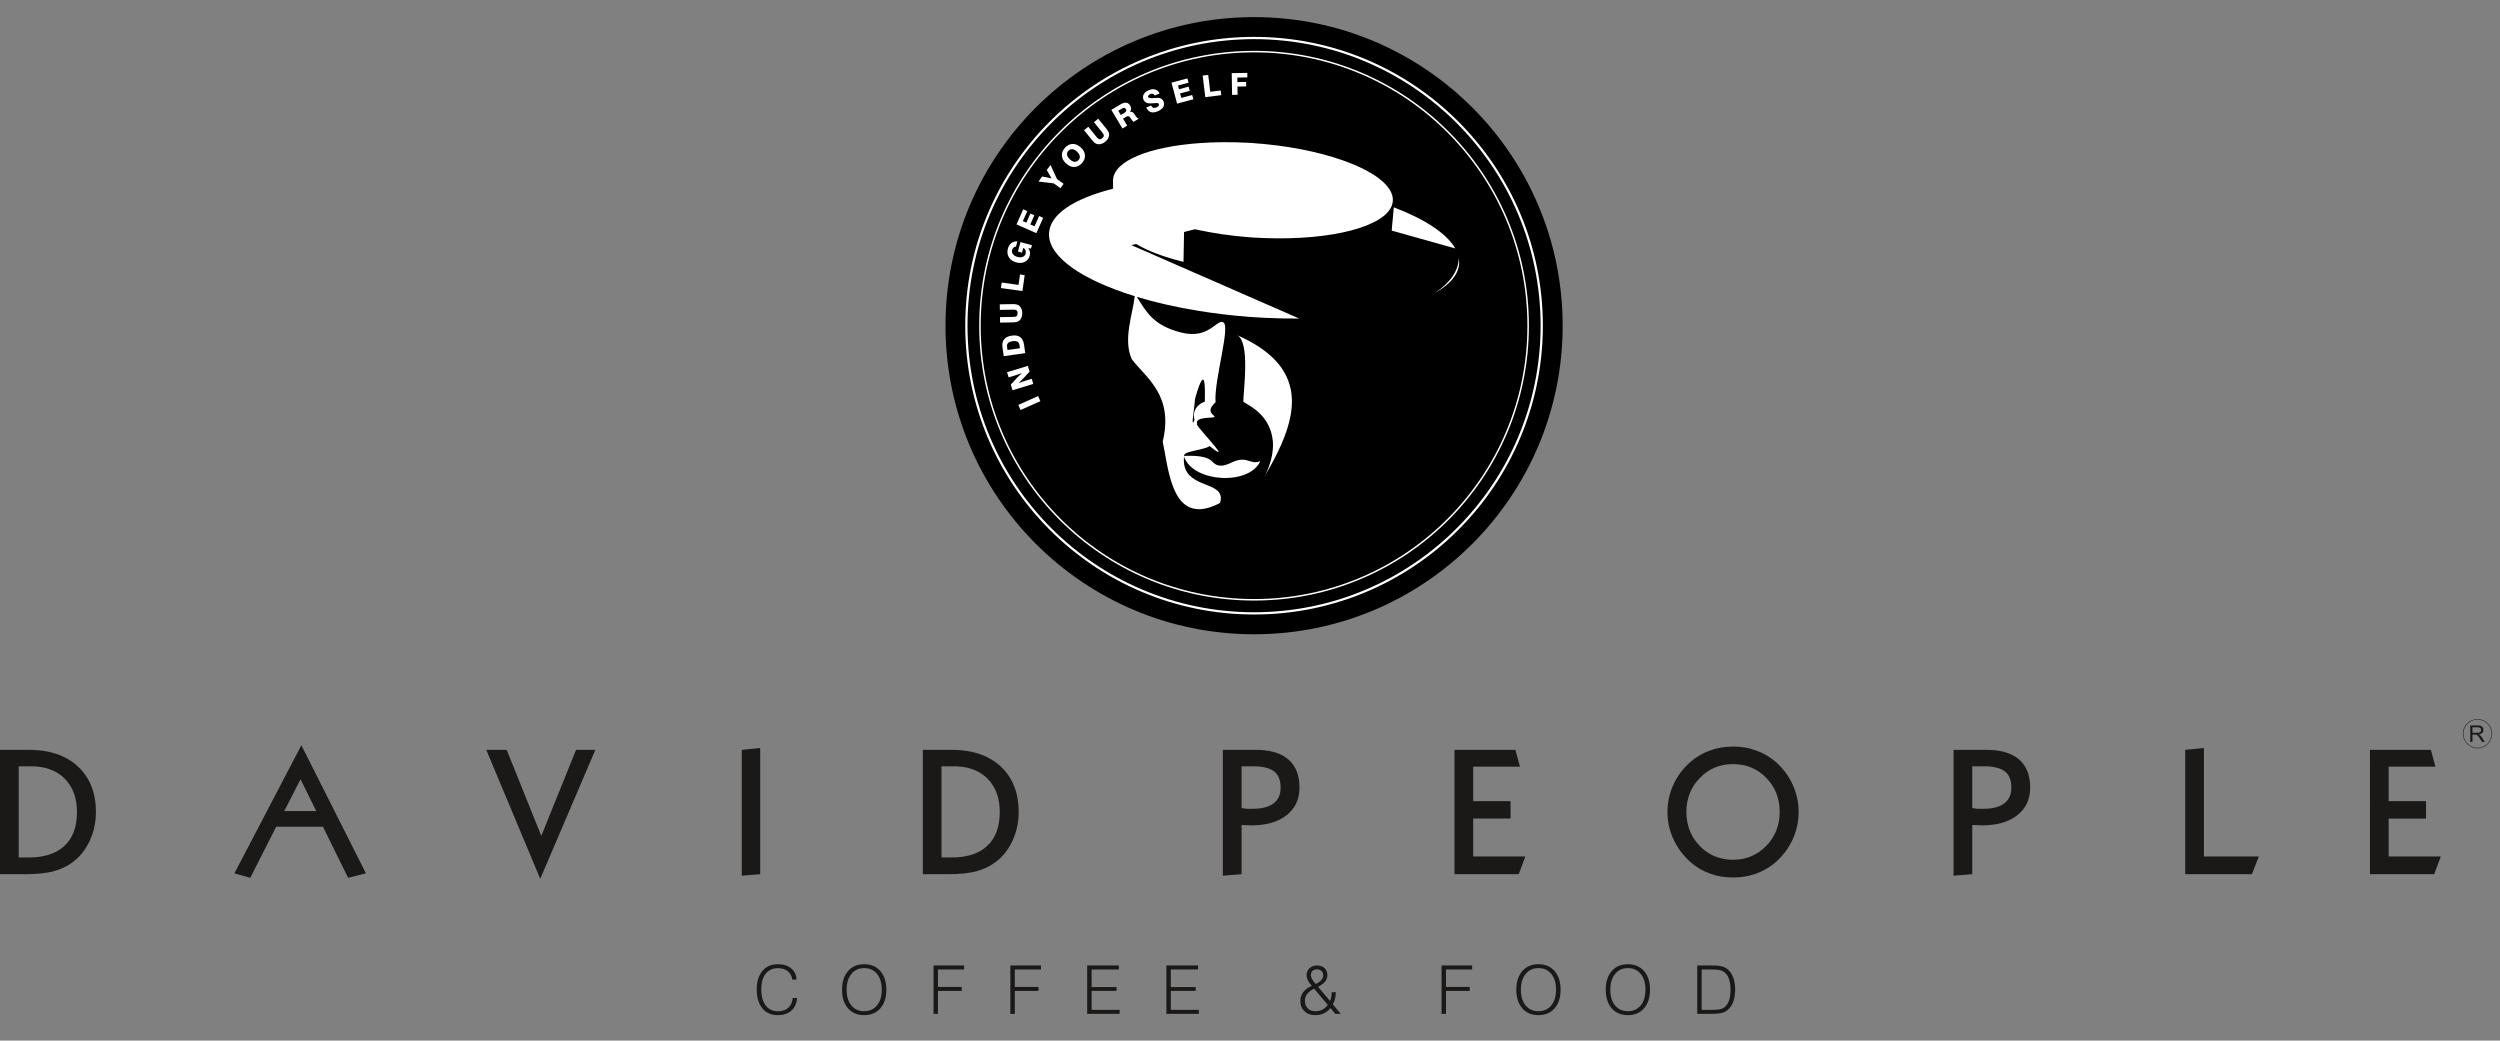
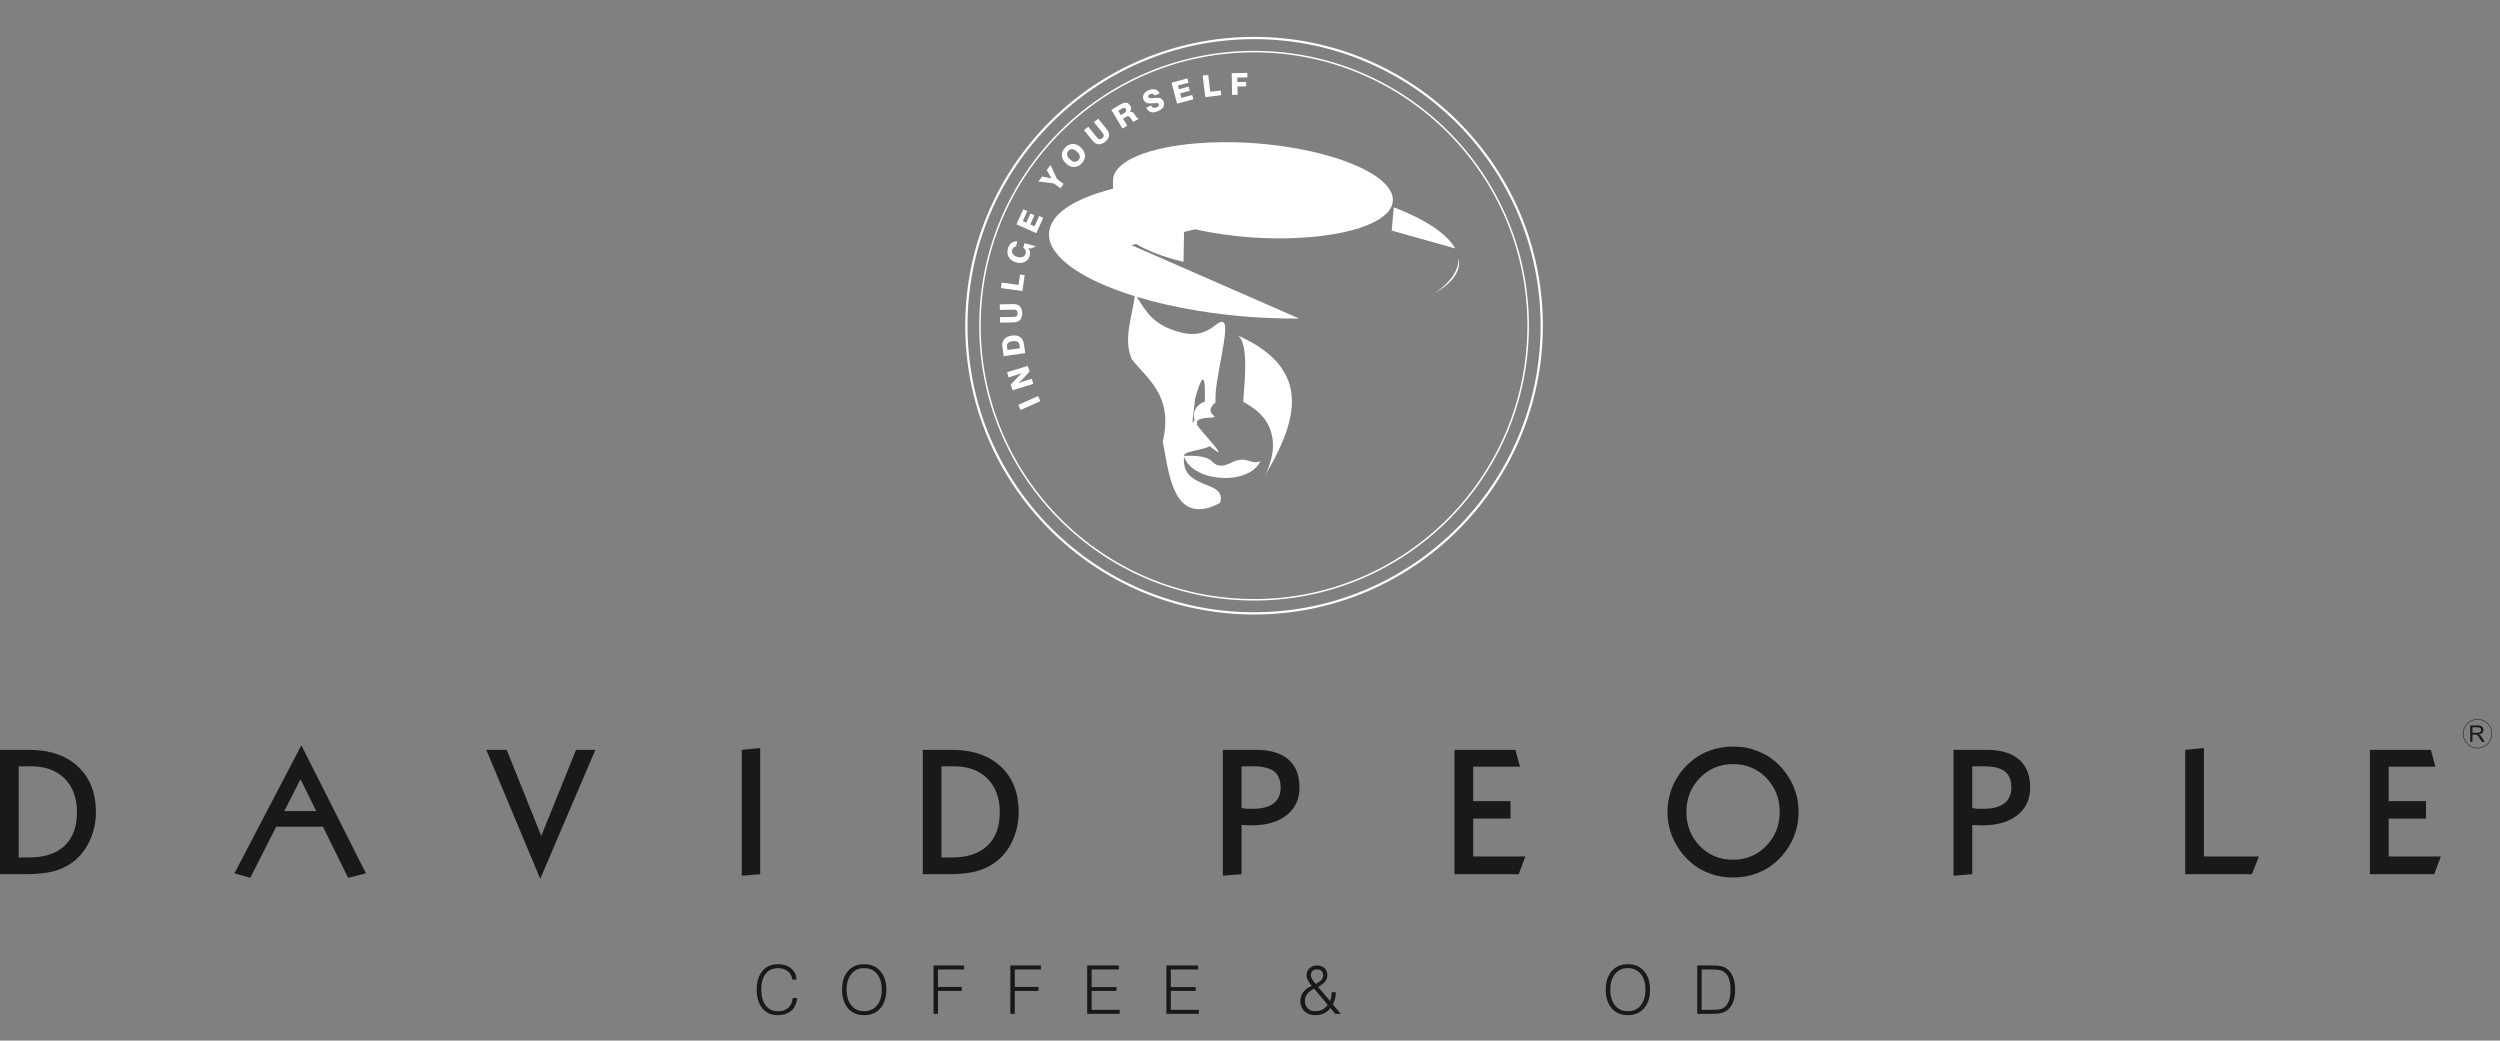
<svg xmlns="http://www.w3.org/2000/svg" version="1.1" id="Layer_1" x="0px" y="0px" width="800px" height="333px" viewBox="0 0 800 333" enable-background="new 0 0 800 333" xml:space="preserve">
  <rect x="0" y="0" width="800" height="333" fill="#808080" stroke="none" />
  <g>
-     <path fill-rule="evenodd" clip-rule="evenodd" d="M302.559,104.216c0-54.533,44.208-98.743,98.744-98.743   c54.535,0,98.746,44.21,98.746,98.743c0,54.535-44.211,98.749-98.746,98.749C346.767,202.965,302.559,158.751,302.559,104.216   L302.559,104.216z M302.559,104.216" />
    <path fill="none" stroke="#FFFFFF" stroke-width="0.484" d="M313.586,104.219c0-48.443,39.276-87.705,87.717-87.705   c48.44,0,87.705,39.262,87.705,87.705c0,48.44-39.265,87.715-87.705,87.715C352.862,191.934,313.586,152.659,313.586,104.219   L313.586,104.219z M313.586,104.219" />
    <path fill="none" stroke="#FFFFFF" stroke-width="0.726" d="M309.24,104.219c0-50.837,41.217-92.054,92.063-92.054   c50.835,0,92.052,41.216,92.052,92.054c0,50.843-41.217,92.061-92.052,92.061C350.458,196.279,309.24,155.062,309.24,104.219   L309.24,104.219z M309.24,104.219" />
    <path fill-rule="evenodd" clip-rule="evenodd" fill="#FFFFFF" d="M332.922,128.371l-6.353,2.826l-0.715-1.63l6.341-2.826   L332.922,128.371z M332.922,128.371" />
    <path fill-rule="evenodd" clip-rule="evenodd" fill="#FFFFFF" d="M330.652,122.854l-6.643,2.031l-0.56-1.836l1.807-1.92   c0.284-0.315,0.577-0.619,0.872-0.906c0.297-0.294,0.579-0.566,0.875-0.834c-0.491,0.179-0.963,0.334-1.395,0.483   c-0.439,0.146-0.825,0.274-1.156,0.372l-1.699,0.52l-0.498-1.649l6.642-2.032l0.56,1.848l-1.846,1.993   c-0.217,0.225-0.47,0.488-0.736,0.763c-0.274,0.287-0.578,0.579-0.893,0.905c0.422-0.169,0.814-0.315,1.189-0.443   c0.361-0.127,0.696-0.235,0.98-0.324l2.002-0.619L330.652,122.854z M330.652,122.854" />
    <path fill-rule="evenodd" clip-rule="evenodd" fill="#FFFFFF" d="M326.375,111.439l-0.139-0.962   c-0.067-0.537-0.284-0.922-0.645-1.128c-0.354-0.206-0.875-0.263-1.561-0.167c-0.688,0.098-1.178,0.295-1.462,0.589   c-0.276,0.302-0.383,0.725-0.307,1.267L322.4,112L326.375,111.439z M328.073,113l-6.879,0.973l-0.411-2.934   c-0.148-1.022,0.038-1.845,0.558-2.473c0.508-0.627,1.326-1.023,2.444-1.168c1.147-0.168,2.039-0.01,2.688,0.48   c0.648,0.483,1.06,1.286,1.218,2.416L328.073,113z M328.073,113" />
    <path fill-rule="evenodd" clip-rule="evenodd" fill="#FFFFFF" d="M320.025,103.238l-0.029-1.75l4.327-0.077   c0.481-0.01,0.825-0.107,1.022-0.285c0.196-0.185,0.294-0.491,0.283-0.911c0-0.415-0.108-0.708-0.313-0.885   c-0.206-0.165-0.547-0.256-1.03-0.246l-4.329,0.081l-0.038-1.776l4.13-0.07c0.581-0.012,1.04,0.039,1.395,0.148   c0.343,0.108,0.638,0.283,0.885,0.549c0.253,0.265,0.449,0.578,0.578,0.943c0.127,0.361,0.196,0.764,0.206,1.225   c0.01,0.451-0.048,0.865-0.167,1.227c-0.119,0.364-0.294,0.688-0.541,0.972c-0.235,0.263-0.53,0.46-0.873,0.578   c-0.343,0.128-0.805,0.186-1.386,0.206L320.025,103.238z M320.025,103.238" />
    <path fill-rule="evenodd" clip-rule="evenodd" fill="#FFFFFF" d="M327.179,93.138l-6.879-0.963l0.246-1.765l5.386,0.755   l0.473-3.336l1.494,0.217L327.179,93.138z M327.179,93.138" />
-     <path fill-rule="evenodd" clip-rule="evenodd" fill="#FFFFFF" d="M329.927,79.526l-0.903-0.098c0.286,0.354,0.47,0.716,0.552,1.117   c0.077,0.396,0.057,0.817-0.07,1.287c-0.119,0.432-0.305,0.814-0.558,1.139c-0.256,0.324-0.581,0.59-0.963,0.796   c-0.392,0.206-0.823,0.331-1.296,0.362c-0.469,0.039-0.952-0.011-1.461-0.146c-1.099-0.296-1.895-0.844-2.385-1.65   c-0.49-0.804-0.598-1.727-0.325-2.765c0.215-0.788,0.578-1.385,1.118-1.787c0.53-0.402,1.168-0.581,1.915-0.53l-0.442,1.639   c-0.313,0.04-0.578,0.147-0.785,0.334c-0.215,0.186-0.362,0.441-0.44,0.767c-0.139,0.489-0.041,0.942,0.272,1.353   c0.326,0.412,0.817,0.707,1.473,0.882c0.649,0.168,1.208,0.158,1.668-0.037c0.473-0.196,0.767-0.541,0.904-1.04   c0.109-0.403,0.088-0.767-0.039-1.082c-0.139-0.314-0.371-0.561-0.727-0.716l-0.392,1.493l-1.296-0.345l0.813-3.022l3.661,0.969   L329.927,79.526z M329.927,79.526" />
+     <path fill-rule="evenodd" clip-rule="evenodd" fill="#FFFFFF" d="M329.927,79.526l-0.903-0.098c0.286,0.354,0.47,0.716,0.552,1.117   c0.077,0.396,0.057,0.817-0.07,1.287c-0.119,0.432-0.305,0.814-0.558,1.139c-0.256,0.324-0.581,0.59-0.963,0.796   c-0.392,0.206-0.823,0.331-1.296,0.362c-0.469,0.039-0.952-0.011-1.461-0.146c-1.099-0.296-1.895-0.844-2.385-1.65   c-0.49-0.804-0.598-1.727-0.325-2.765c0.215-0.788,0.578-1.385,1.118-1.787c0.53-0.402,1.168-0.581,1.915-0.53l-0.442,1.639   c-0.313,0.04-0.578,0.147-0.785,0.334c-0.215,0.186-0.362,0.441-0.44,0.767c-0.139,0.489-0.041,0.942,0.272,1.353   c0.326,0.412,0.817,0.707,1.473,0.882c0.649,0.168,1.208,0.158,1.668-0.037c0.473-0.196,0.767-0.541,0.904-1.04   c0.109-0.403,0.088-0.767-0.039-1.082c-0.139-0.314-0.371-0.561-0.727-0.716l-0.392,1.493l0.813-3.022l3.661,0.969   L329.927,79.526z M329.927,79.526" />
    <path fill-rule="evenodd" clip-rule="evenodd" fill="#FFFFFF" d="M331.625,74.62l-6.339-2.816l2.148-4.829l1.297,0.58l-1.425,3.198   l1.12,0.501l1.295-2.925l1.276,0.571l-1.307,2.914l1.364,0.608l1.472-3.296l1.296,0.578L331.625,74.62z M331.625,74.62" />
    <path fill-rule="evenodd" clip-rule="evenodd" fill="#FFFFFF" d="M339.338,60.224l-2.118-1.532l-4.917-0.599l1.176-1.62l3.015,0.61   l-1.523-2.67l1.189-1.628l2.079,4.504l2.112,1.54L339.338,60.224z M339.338,60.224" />
    <path fill-rule="evenodd" clip-rule="evenodd" fill="#FFFFFF" d="M342.353,50.979c0.521,0.479,1.01,0.747,1.479,0.793   c0.482,0.041,0.894-0.127,1.267-0.519c0.364-0.392,0.511-0.834,0.432-1.294c-0.078-0.473-0.372-0.952-0.892-1.436   c-0.509-0.479-1.013-0.746-1.483-0.784c-0.481-0.05-0.904,0.129-1.265,0.52c-0.372,0.393-0.511,0.824-0.433,1.287   C341.537,50.017,341.84,50.496,342.353,50.979L342.353,50.979z M341.125,52.292c-0.834-0.763-1.267-1.597-1.325-2.512   c-0.05-0.901,0.285-1.736,1.012-2.522c0.735-0.784,1.549-1.185,2.463-1.196c0.913-0.01,1.776,0.362,2.6,1.138   c0.825,0.767,1.266,1.601,1.314,2.513c0.049,0.913-0.284,1.756-1.021,2.543c-0.726,0.784-1.551,1.175-2.455,1.185   C342.813,53.451,341.948,53.068,341.125,52.292L341.125,52.292z M341.125,52.292" />
    <path fill-rule="evenodd" clip-rule="evenodd" fill="#FFFFFF" d="M346.896,41.665l1.354-1.101l2.728,3.367   c0.304,0.375,0.59,0.581,0.854,0.617c0.274,0.05,0.571-0.058,0.892-0.323c0.325-0.264,0.483-0.53,0.504-0.794   c0.01-0.273-0.139-0.587-0.434-0.961l-2.737-3.377l1.375-1.108l2.6,3.208c0.361,0.453,0.619,0.844,0.746,1.189   c0.129,0.333,0.167,0.678,0.118,1.03c-0.06,0.365-0.185,0.715-0.395,1.041c-0.206,0.324-0.479,0.628-0.841,0.911   c-0.354,0.287-0.708,0.503-1.071,0.628c-0.362,0.139-0.725,0.189-1.089,0.168c-0.362-0.02-0.697-0.127-1.002-0.324   c-0.313-0.196-0.646-0.52-1.012-0.973L346.896,41.665z M346.896,41.665" />
    <path fill-rule="evenodd" clip-rule="evenodd" fill="#FFFFFF" d="M358.662,36.817l1.139-0.686c0.304-0.189,0.5-0.375,0.568-0.581   c0.081-0.196,0.041-0.423-0.108-0.666c-0.126-0.215-0.294-0.344-0.5-0.364c-0.206-0.021-0.451,0.06-0.736,0.225l-1.177,0.707   L358.662,36.817z M359.193,41.125l-3.573-5.957l2.847-1.708c0.753-0.45,1.381-0.649,1.902-0.599   c0.519,0.058,0.952,0.362,1.296,0.933c0.196,0.333,0.295,0.668,0.284,1c-0.01,0.324-0.126,0.669-0.352,1.023   c0.323-0.061,0.588-0.03,0.804,0.078c0.206,0.098,0.452,0.362,0.726,0.784c0.077,0.118,0.185,0.276,0.313,0.482   c0.315,0.459,0.562,0.697,0.756,0.676l0.118,0.206l-1.59,0.963c-0.206-0.166-0.431-0.422-0.657-0.784   c-0.238-0.364-0.383-0.582-0.451-0.668c-0.158-0.216-0.344-0.345-0.54-0.372c-0.196-0.031-0.421,0.036-0.687,0.194l-1.022,0.609   l1.345,2.229L359.193,41.125z M359.193,41.125" />
    <path fill-rule="evenodd" clip-rule="evenodd" fill="#FFFFFF" d="M366.777,34.403l1.59-0.639c0.158,0.364,0.382,0.601,0.658,0.699   c0.285,0.108,0.619,0.078,1.01-0.081c0.334-0.135,0.571-0.293,0.706-0.479c0.148-0.186,0.179-0.381,0.089-0.588   c-0.039-0.098-0.099-0.179-0.176-0.246c-0.078-0.058-0.155-0.098-0.253-0.108c-0.148-0.01-0.483,0-1.002,0.057   c-0.521,0.051-0.973,0.072-1.345,0.082c-0.54,0-0.982-0.098-1.345-0.305c-0.364-0.206-0.627-0.513-0.796-0.915   c-0.244-0.617-0.215-1.195,0.109-1.746c0.313-0.55,0.865-0.982,1.65-1.306c0.774-0.314,1.472-0.362,2.08-0.166   c0.609,0.197,1.05,0.619,1.305,1.276l-1.549,0.619c-0.147-0.284-0.346-0.463-0.578-0.531c-0.236-0.067-0.521-0.04-0.855,0.089   c-0.266,0.108-0.462,0.256-0.581,0.432c-0.125,0.175-0.146,0.344-0.077,0.52c0.107,0.283,0.618,0.391,1.513,0.324   c0.155-0.01,0.283-0.02,0.372-0.031c0.01,0,0.04,0,0.067,0c0.925-0.067,1.521-0.058,1.786,0.021   c0.276,0.088,0.521,0.225,0.72,0.412c0.206,0.186,0.351,0.412,0.469,0.696c0.256,0.637,0.215,1.238-0.127,1.795   c-0.352,0.561-0.97,1.013-1.854,1.375c-0.834,0.334-1.551,0.402-2.141,0.195C367.622,35.647,367.142,35.158,366.777,34.403   L366.777,34.403z M366.777,34.403" />
    <path fill-rule="evenodd" clip-rule="evenodd" fill="#FFFFFF" d="M376.671,33.166l-1.797-6.712l5.094-1.365l0.374,1.375   l-3.387,0.901l0.323,1.188l3.081-0.834l0.365,1.344l-3.093,0.834l0.394,1.434l3.483-0.934l0.374,1.374L376.671,33.166z    M376.671,33.166" />
    <path fill-rule="evenodd" clip-rule="evenodd" fill="#FFFFFF" d="M385.698,31.076l-0.853-6.89l1.777-0.215l0.667,5.396l3.335-0.411   l0.179,1.492L385.698,31.076z M385.698,31.076" />
    <path fill-rule="evenodd" clip-rule="evenodd" fill="#FFFFFF" d="M394.268,30.359l-0.118-6.948l4.984-0.088l0.02,1.441   l-3.208,0.062l0.017,1.431l2.799-0.05l0.018,1.445l-2.787,0.048l0.041,2.63L394.268,30.359z M394.268,30.359" />
    <path fill-rule="evenodd" clip-rule="evenodd" fill="#1B1918" d="M253.656,319.365h1.402c-0.126,1.718-0.727,3.062-1.815,4.031   c-1.089,0.972-2.542,1.454-4.368,1.454c-2.08,0-3.718-0.727-4.923-2.19c-1.2-1.463-1.807-3.463-1.807-6.004   c0-2.522,0.607-4.504,1.824-5.947c1.218-1.445,2.866-2.16,4.947-2.16c1.755,0,3.17,0.44,4.251,1.336   c1.079,0.891,1.658,2.091,1.735,3.59h-1.393c-0.119-1.129-0.589-2.02-1.414-2.677c-0.813-0.659-1.874-0.984-3.18-0.984   c-1.678,0-2.973,0.6-3.907,1.796c-0.932,1.191-1.402,2.869-1.402,5.037c0,2.176,0.481,3.877,1.423,5.111   c0.952,1.226,2.269,1.845,3.937,1.845c1.374,0,2.472-0.373,3.296-1.118C253.096,321.729,253.558,320.687,253.656,319.365   L253.656,319.365z M253.656,319.365" />
    <path fill-rule="evenodd" clip-rule="evenodd" fill="#1B1918" d="M270.918,316.704c0,2.118,0.501,3.787,1.513,5.024   c1.009,1.238,2.374,1.856,4.089,1.856c1.738,0,3.103-0.618,4.123-1.847c1.009-1.237,1.52-2.916,1.52-5.034   c0-2.128-0.511-3.806-1.52-5.053c-1.02-1.238-2.385-1.857-4.123-1.857c-1.695,0-3.059,0.629-4.083,1.874   C271.429,312.918,270.918,314.596,270.918,316.704L270.918,316.704z M269.455,316.704c0-2.513,0.638-4.496,1.905-5.958   c1.276-1.471,3.002-2.197,5.17-2.197c2.181,0,3.908,0.727,5.183,2.197c1.278,1.462,1.915,3.445,1.915,5.958   c0,2.502-0.637,4.486-1.915,5.956c-1.275,1.464-3.002,2.19-5.183,2.19c-2.167,0-3.894-0.727-5.17-2.19   C270.093,321.19,269.455,319.206,269.455,316.704L269.455,316.704z M269.455,316.704" />
    <path fill-rule="evenodd" clip-rule="evenodd" fill="#1B1918" d="M298.729,324.43V308.95h9.796v1.276h-8.371v5.596h7.594v1.267   h-7.594v7.341H298.729z M298.729,324.43" />
    <path fill-rule="evenodd" clip-rule="evenodd" fill="#1B1918" d="M323.312,324.43V308.95h9.795v1.276h-8.371v5.596h7.595v1.267   h-7.595v7.341H323.312z M323.312,324.43" />
    <path fill-rule="evenodd" clip-rule="evenodd" fill="#1B1918" d="M347.904,324.43V308.95h10.13v1.276h-8.715v5.633h7.969v1.229   h-7.969v6.064h8.969v1.276H347.904z M347.904,324.43" />
    <path fill-rule="evenodd" clip-rule="evenodd" fill="#1B1918" d="M373.244,324.43V308.95h10.131v1.276h-8.717v5.633h7.969v1.229   h-7.969v6.064h8.97v1.276H373.244z M373.244,324.43" />
    <path fill-rule="evenodd" clip-rule="evenodd" fill="#1B1918" d="M420.518,316.372c-1.001,0.491-1.736,1.057-2.218,1.685   c-0.49,0.639-0.726,1.365-0.726,2.173c0,1.008,0.294,1.813,0.903,2.431c0.598,0.62,1.384,0.925,2.355,0.925   c0.883,0,1.648-0.169,2.306-0.493c0.657-0.331,1.236-0.845,1.747-1.528L420.518,316.372z M421.038,314.87   c0.834-0.411,1.443-0.844,1.815-1.297c0.384-0.439,0.569-0.942,0.569-1.499c0-0.582-0.176-1.041-0.54-1.375   c-0.353-0.323-0.844-0.492-1.463-0.492c-0.617,0-1.098,0.159-1.432,0.482s-0.501,0.773-0.501,1.365   c0,0.389,0.118,0.812,0.363,1.255C420.087,313.752,420.488,314.271,421.038,314.87L421.038,314.87z M427.3,324.43l-1.561-1.857   c-0.56,0.756-1.267,1.316-2.091,1.71c-0.834,0.38-1.776,0.568-2.835,0.568c-1.385,0-2.514-0.411-3.396-1.256   c-0.875-0.834-1.306-1.903-1.306-3.222c0-1.086,0.304-2.039,0.912-2.863c0.618-0.815,1.531-1.503,2.747-2.043   c-0.588-0.639-1.01-1.236-1.265-1.786c-0.267-0.547-0.403-1.098-0.403-1.646c0-0.876,0.324-1.612,0.951-2.202   c0.629-0.586,1.424-0.883,2.386-0.883c1.012,0,1.816,0.287,2.414,0.854c0.599,0.563,0.902,1.308,0.902,2.251   c0,0.756-0.235,1.42-0.686,2.011c-0.462,0.577-1.228,1.159-2.287,1.737l3.838,4.515c0.166-0.394,0.304-0.824,0.382-1.289   c0.088-0.468,0.127-0.979,0.127-1.528h1.336c-0.01,0.763-0.099,1.473-0.255,2.12c-0.158,0.646-0.394,1.246-0.707,1.783l2.552,3.026   H427.3z M427.3,324.43" />
-     <path fill-rule="evenodd" clip-rule="evenodd" fill="#1B1918" d="M461.304,324.43V308.95h9.784v1.276h-8.371v5.596h7.596v1.267   h-7.596v7.341H461.304z M461.304,324.43" />
-     <path fill-rule="evenodd" clip-rule="evenodd" fill="#1B1918" d="M486.682,316.704c0,2.118,0.501,3.787,1.512,5.024   c1.011,1.238,2.375,1.856,4.092,1.856c1.737,0,3.111-0.618,4.122-1.847c1.021-1.237,1.521-2.916,1.521-5.034   c0-2.128-0.501-3.806-1.521-5.053c-1.011-1.238-2.385-1.857-4.122-1.857c-1.697,0-3.062,0.629-4.072,1.874   C487.192,312.918,486.682,314.596,486.682,316.704L486.682,316.704z M485.221,316.704c0-2.513,0.637-4.496,1.913-5.958   c1.266-1.471,2.993-2.197,5.161-2.197c2.18,0,3.906,0.727,5.183,2.197c1.275,1.462,1.913,3.445,1.913,5.958   c0,2.502-0.638,4.486-1.913,5.956c-1.276,1.464-3.003,2.19-5.183,2.19c-2.168,0-3.896-0.727-5.161-2.19   C485.857,321.19,485.221,319.206,485.221,316.704L485.221,316.704z M485.221,316.704" />
    <path fill-rule="evenodd" clip-rule="evenodd" fill="#1B1918" d="M515.299,316.704c0,2.118,0.501,3.787,1.511,5.024   c1.013,1.238,2.376,1.856,4.093,1.856c1.736,0,3.102-0.618,4.122-1.847c1.01-1.237,1.521-2.916,1.521-5.034   c0-2.128-0.511-3.806-1.521-5.053c-1.021-1.238-2.386-1.857-4.122-1.857c-1.697,0-3.061,0.629-4.082,1.874   C515.807,312.918,515.299,314.596,515.299,316.704L515.299,316.704z M513.837,316.704c0-2.513,0.638-4.496,1.903-5.958   c1.275-1.471,3.004-2.197,5.172-2.197c2.179,0,3.906,0.727,5.183,2.197c1.275,1.462,1.913,3.445,1.913,5.958   c0,2.502-0.638,4.486-1.913,5.956c-1.276,1.464-3.004,2.19-5.183,2.19c-2.168,0-3.896-0.727-5.172-2.19   C514.475,321.19,513.837,319.206,513.837,316.704L513.837,316.704z M513.837,316.704" />
    <path fill-rule="evenodd" clip-rule="evenodd" fill="#1B1918" d="M544.534,323.153h2.993c1.167,0,2.021-0.042,2.562-0.131   c0.54-0.085,0.99-0.234,1.345-0.45c0.785-0.459,1.363-1.176,1.757-2.138c0.382-0.974,0.569-2.208,0.569-3.73   c0-1.453-0.178-2.648-0.55-3.619c-0.374-0.965-0.923-1.682-1.659-2.17c-0.383-0.248-0.844-0.421-1.394-0.529   s-1.482-0.159-2.786-0.159h-2.837V323.153z M546.752,308.95h1.05c1.276,0,2.229,0.071,2.866,0.206   c0.637,0.127,1.187,0.344,1.648,0.638c0.952,0.602,1.679,1.492,2.178,2.662c0.501,1.179,0.756,2.579,0.756,4.21   c0,1.757-0.274,3.229-0.824,4.424c-0.539,1.196-1.354,2.093-2.424,2.672c-0.451,0.235-1.001,0.41-1.65,0.508   c-0.645,0.099-1.647,0.16-2.98,0.16h-4.259V308.95H546.752z M546.752,308.95" />
    <path fill-rule="evenodd" clip-rule="evenodd" fill="#1B1918" d="M790.486,237.41v-5.262h2.334c0.472,0,0.826,0.052,1.071,0.14   c0.245,0.098,0.431,0.263,0.578,0.498c0.148,0.248,0.227,0.51,0.227,0.795c0,0.375-0.128,0.688-0.364,0.942   c-0.244,0.257-0.618,0.421-1.118,0.492c0.187,0.088,0.323,0.175,0.421,0.264c0.198,0.186,0.394,0.411,0.57,0.698l0.912,1.433   h-0.873l-0.697-1.102c-0.195-0.313-0.362-0.547-0.499-0.716c-0.129-0.174-0.247-0.281-0.354-0.351   c-0.098-0.071-0.206-0.118-0.313-0.139c-0.078-0.021-0.206-0.03-0.384-0.03h-0.814v2.337H790.486z M791.182,234.477h1.502   c0.314,0,0.56-0.042,0.746-0.098c0.176-0.07,0.314-0.178,0.403-0.324c0.088-0.141,0.137-0.294,0.137-0.474   c0-0.243-0.088-0.449-0.265-0.608c-0.188-0.164-0.472-0.242-0.854-0.242h-1.67V234.477z M791.182,234.477" />
    <path fill="none" stroke="#1B1918" stroke-width="0.162" d="M788.209,234.778c0-2.529,2.061-4.593,4.592-4.593   c2.542,0,4.594,2.063,4.594,4.593c0,2.531-2.052,4.596-4.594,4.596C790.27,239.374,788.209,237.31,788.209,234.778L788.209,234.778   z M788.209,234.778" />
    <path fill-rule="evenodd" clip-rule="evenodd" fill="#1B1918" d="M637.372,263.944v-5.319c1.639-0.252,2.964-0.763,3.984-1.528   c1.512-1.147,2.277-2.836,2.277-5.086c0-2.343-0.697-4.073-2.081-5.159c-0.991-0.766-2.385-1.276-4.181-1.491V240   c3.729,0.228,6.634,1.235,8.715,3.021c2.384,2.055,3.571,5.045,3.571,8.999c0,3.713-1.364,6.656-4.102,8.835   C643.446,262.534,640.709,263.563,637.372,263.944L637.372,263.944z M705.253,239.371v34.693h17.587l-2.228,5.673h-21.345v-39.785   L705.253,239.371z M637.372,240v5.36c-0.717-0.099-1.512-0.141-2.365-0.141h-3.887v13.369l1.668,0.224h2.013   c0.933,0,1.786-0.068,2.571-0.188v5.319c-0.974,0.108-2.013,0.17-3.092,0.17l-2.993-0.108h-0.167v15.731l-5.985,0.491v-40.276   h10.56C636.273,239.952,636.832,239.962,637.372,240L637.372,240z M554.574,280.795v-5.681h0.009c4.201,0,7.733-1.471,10.619-4.438   c2.865-2.943,4.298-6.572,4.298-10.86c0-4.31-1.423-7.94-4.278-10.885c-2.856-2.943-6.398-4.418-10.639-4.418h-0.009v-5.621h0.009   c1.354,0,2.621,0.107,3.808,0.294c1.188,0.207,2.385,0.53,3.603,0.989c2.336,0.834,4.436,2.044,6.28,3.66   c2.346,2.094,4.141,4.505,5.397,7.272c1.256,2.77,1.894,5.665,1.894,8.718c0,2.656-0.479,5.21-1.413,7.634   c-0.952,2.441-2.315,4.659-4.112,6.642c-1.962,2.182-4.249,3.84-6.889,4.978c-2.63,1.14-5.486,1.716-8.567,1.716H554.574z    M554.574,238.893v5.621c-4.23,0-7.764,1.475-10.628,4.438c-2.866,2.944-4.3,6.575-4.3,10.865c0,4.308,1.424,7.938,4.269,10.883   c2.827,2.944,6.39,4.415,10.659,4.415v5.681c-1.345,0-2.611-0.107-3.809-0.295c-1.197-0.206-2.404-0.529-3.632-0.988   c-2.345-0.844-4.415-2.063-6.204-3.661c-2.372-2.151-4.188-4.585-5.444-7.331c-1.265-2.737-1.894-5.643-1.894-8.693   c0-3.053,0.629-5.958,1.894-8.738c1.257-2.773,3.072-5.178,5.444-7.252c1.789-1.577,3.859-2.787,6.204-3.66   C549.489,239.325,551.963,238.893,554.574,238.893L554.574,238.893z M403.551,263.944v-5.319c1.629-0.252,2.963-0.763,3.983-1.528   c1.512-1.147,2.268-2.836,2.268-5.086c0-2.343-0.697-4.073-2.08-5.159c-0.992-0.766-2.375-1.276-4.171-1.491V240   c3.729,0.228,6.634,1.235,8.714,3.021c2.385,2.055,3.571,5.045,3.571,8.999c0,3.713-1.363,6.656-4.101,8.835   C409.615,262.534,406.888,263.563,403.551,263.944L403.551,263.944z M465.436,239.952h19.49l1.462,5.376h-14.965v11.032h11.952   v5.574h-11.952v12.13h16.683l-2.109,5.673h-20.561V239.952z M403.551,240v5.36c-0.727-0.099-1.512-0.141-2.365-0.141H397.3v13.369   l1.657,0.224h2.011c0.934,0,1.796-0.068,2.582-0.188v5.319c-0.982,0.108-2.013,0.17-3.102,0.17l-2.983-0.108H397.3v15.731   l-5.987,0.491v-40.276h10.548C402.441,239.952,403.001,239.962,403.551,240L403.551,240z M310.605,279.197v-5.586   c2.127-0.615,3.906-1.609,5.348-2.964c2.649-2.493,3.975-6.093,3.975-10.785c0-4.484-1.306-8.048-3.926-10.694   c-1.49-1.492-3.286-2.563-5.396-3.212v-5.438c3.875,0.788,7.094,2.385,9.657,4.782c3.817,3.569,5.72,8.43,5.72,14.562   c0,3.329-0.687,6.431-2.049,9.322c-1.365,2.908-3.258,5.214-5.693,6.93c-1.746,1.255-3.779,2.179-6.115,2.779   C311.635,279.001,311.134,279.108,310.605,279.197L310.605,279.197z M310.605,240.519v5.438c-1.6-0.488-3.377-0.736-5.328-0.736   h-3.996v29.17h3.258c2.268,0,4.279-0.269,6.066-0.778v5.586c-0.736,0.126-1.523,0.233-2.336,0.324   c-1.422,0.135-2.992,0.216-4.711,0.216h-8.263v-39.785h9.184C306.678,239.952,308.72,240.14,310.605,240.519L310.605,240.519z    M96.086,264.545v-4.996h5.123l-5.045-10.194l-0.077,0.163v-10.372l0.354-0.666l20.656,40.99l-5.691,1.434l-8.067-16.358H96.086z    M162.142,239.952l11.069,27.538l11.13-27.538h6.172l-17.636,41.274l-17.27-41.274H162.142z M243.263,239.371v40.366l-5.899,0.491   v-40.276L243.263,239.371z M15.31,273.611c2.128-0.615,3.914-1.609,5.359-2.964c2.638-2.493,3.965-6.093,3.965-10.785   c0-4.484-1.307-8.048-3.917-10.694c-1.503-1.492-3.296-2.563-5.407-3.212v-5.438c3.877,0.788,7.095,2.385,9.658,4.782   c3.817,3.569,5.73,8.43,5.73,14.562c0,3.329-0.688,6.431-2.053,9.322c-1.374,2.908-3.265,5.214-5.7,6.93   c-1.738,1.255-3.769,2.179-6.114,2.779c-0.481,0.107-0.99,0.215-1.521,0.304V273.611z M96.086,239.146v10.372l-5.123,10.021   l5.123,0.01v4.996h-7.703l-8.304,16.358l-5.065-1.434L96.086,239.146z M5.986,245.22v29.17h3.269c2.256,0,4.279-0.269,6.054-0.778   v5.586c-0.736,0.126-1.511,0.233-2.336,0.324c-1.422,0.135-2.992,0.216-4.701,0.216H0v-39.785h9.185   c2.198,0,4.241,0.188,6.125,0.566v5.438c-1.6-0.488-3.367-0.736-5.328-0.736H5.986z M5.986,245.22" />
    <path fill-rule="evenodd" clip-rule="evenodd" fill="#1B1918" d="M758.385,239.962h19.49l1.463,5.376h-14.966v11.032h11.952v5.574   h-11.952v12.13h16.683l-2.11,5.67h-20.56V239.962z M758.385,239.962" />
    <path fill-rule="evenodd" clip-rule="evenodd" fill="#FFFFFF" d="M445.533,62.598c0.118,0.46,0.187,0.912,0.187,1.375   c0,0.449-0.068,0.902-0.187,1.343V62.598z M445.533,73.843v-2.246c0.167-1.786,0.372-3.64,0.472-5.26   c9.883,3.759,16.928,8.35,19.667,13.159L445.533,73.843z M466.81,82.568c0.068,0.432,0.117,0.875,0.117,1.316   c0,3.749-2.806,7.084-7.723,9.841C463.676,90.703,466.701,87.025,466.81,82.568L466.81,82.568z M404.601,97.055l11.138,4.876   c-3.611,0.029-7.332-0.041-11.138-0.236V97.055z M404.601,46.093c21.697,2.097,39,9.106,40.933,16.505v2.718   c-1.933,7.115-19.235,11.667-40.933,10.874V46.093z M445.533,71.597c-0.071,0.757-0.137,1.493-0.186,2.199l0.186,0.047V71.597z    M404.601,152.521v-0.01c0.539-0.901,1.069-1.806,1.57-2.707l1.177-2.131c7.38-13.75,9.696-26.123-2.747-35.466v21.787   c1.363,1.823,2.453,4.211,2.718,7.332c0.147,1.607-0.039,3.727-0.638,5.996l-0.766,2.354   C405.553,150.627,405.12,151.579,404.601,152.521L404.601,152.521z M399.586,94.866l5.015,2.188v4.64   c-1.09-0.058-2.198-0.118-3.298-0.195c-0.579-0.038-1.148-0.079-1.717-0.119V94.866z M399.586,45.697   c0.421,0.021,0.854,0.05,1.282,0.081c1.26,0.088,2.505,0.186,3.732,0.314V76.19c-1.228-0.05-2.473-0.108-3.732-0.187   c-0.429-0.029-0.861-0.07-1.282-0.096V45.697z M404.601,112.206v21.787c-1.58-2.101-3.534-3.475-5.015-4.386v-20.561   C401.47,110.055,403.138,111.106,404.601,112.206L404.601,112.206z M404.601,152.511v0.01c-0.266,0.481-0.56,0.953-0.863,1.412   C404.031,153.462,404.315,152.981,404.601,152.511L404.601,152.511z M399.586,151.296v-3.839c1.177,0.364,2.188,0.775,3.719,0.096   C402.588,149.164,401.254,150.411,399.586,151.296L399.586,151.296z M391.057,91.125l8.529,3.742v6.514   c-2.897-0.224-5.74-0.5-8.529-0.844V91.125z M391.057,103.001c0.168,0.021,0.334,0.088,0.5,0.215   c1.002,0.736,0.384,4.897-0.5,9.793V103.001z M391.057,45.502c2.758-0.031,5.604,0.039,8.529,0.195v30.209   c-2.925-0.237-5.771-0.551-8.529-0.954V45.502z M399.586,109.046v20.561c-0.715-0.433-1.317-0.767-1.729-1.03   c0-3.437,2.297-19.198-2.003-21.347C397.182,107.82,398.427,108.417,399.586,109.046L399.586,109.046z M399.586,147.457v3.839   c-2.376,1.246-5.457,1.783-8.529,1.637v-3.937c1.542-0.115,2.995-1.03,3.937-1.371   C397.111,146.798,398.427,147.105,399.586,147.457L399.586,147.457z M383.617,87.876l7.44,3.248v9.412   c-2.533-0.305-5.015-0.655-7.44-1.051V87.876z M383.617,106.682c4.18-0.814,6.026-3.867,7.44-3.681v10.008   c-1.021,5.616-2.385,12.19-2.08,15.712c-4.151,3.722,1.294,4.437-0.855,4.869c-1.727,0.087-3.573,0.185-4.505,0.715v-4.68   c0.776-0.688,1.621-1.05,1.924-1.05c0-2.122,0.432-11.325-1.924-4.809V106.682z M383.617,136.749   c2.416,3.083,10.62,11.728,3.495,6.007c-0.766,0.5-2.119,0.844-3.495,1.159V136.749z M383.617,154.128   c3.769,1.797,8.176,2.337,6.792,6.821c-2.669,1.404-4.908,2.003-6.792,1.992V154.128z M383.617,45.816   c2.378-0.186,4.869-0.285,7.44-0.314v29.451c-2.571-0.383-5.062-0.823-7.44-1.325V45.816z M391.057,148.996   c-1.03,0.082-2.111-0.186-3.081-1.225c-0.747-0.834-2.032-1.493-4.359-1.768v5.075c2.172,1.099,4.799,1.727,7.44,1.854V148.996z    M382.393,73.364l-3.496,0.874l-0.175,9.556c-5.987-1.462-11.245-3.373-15.172-5.73l-1.512,0.375l21.58,9.438v11.609   c-7.183-1.154-13.866-2.687-19.832-4.494c3.092,4.9,5.261,9.09,14.014,11.377c2.345,0.617,4.238,0.617,5.818,0.313v17.086   c-0.352,0.949-0.753,2.246-1.234,3.955c0,2.001-1.57,10.302-0.14,6.583c-0.655-2.151,0.298-3.73,1.375-4.68v4.68   c-0.539,0.304-0.772,0.757-0.52,1.433c-0.284-0.108-0.028,0.304,0.52,1.009v7.166c-2.208,0.498-4.493,0.911-4.67,1.709   c-0.677,5.061,1.816,7.142,4.67,8.505v8.813c-8.918-0.046-9.891-13.807-11.548-21.616c3.579-14.899-5.302-20.345-9.884-26.36   c-2.884-6.32,0.283-14.347,0.932-20.18c-16.584-5.132-27.441-12.403-27.441-19.784c0-6.298,7.892-11.44,20.512-14.611   c-0.01-0.824-0.018-1.658-0.018-2.502v-0.365h0.008c0.344-6.101,11.582-10.529,27.438-11.707v27.812   c-0.41-0.089-0.813-0.176-1.215-0.264H382.393z M383.617,146.004c-1.266-0.155-2.846-0.196-4.808-0.098   c0.698,2.256,2.484,3.984,4.808,5.173V146.004z M383.617,146.004" />
  </g>
</svg>